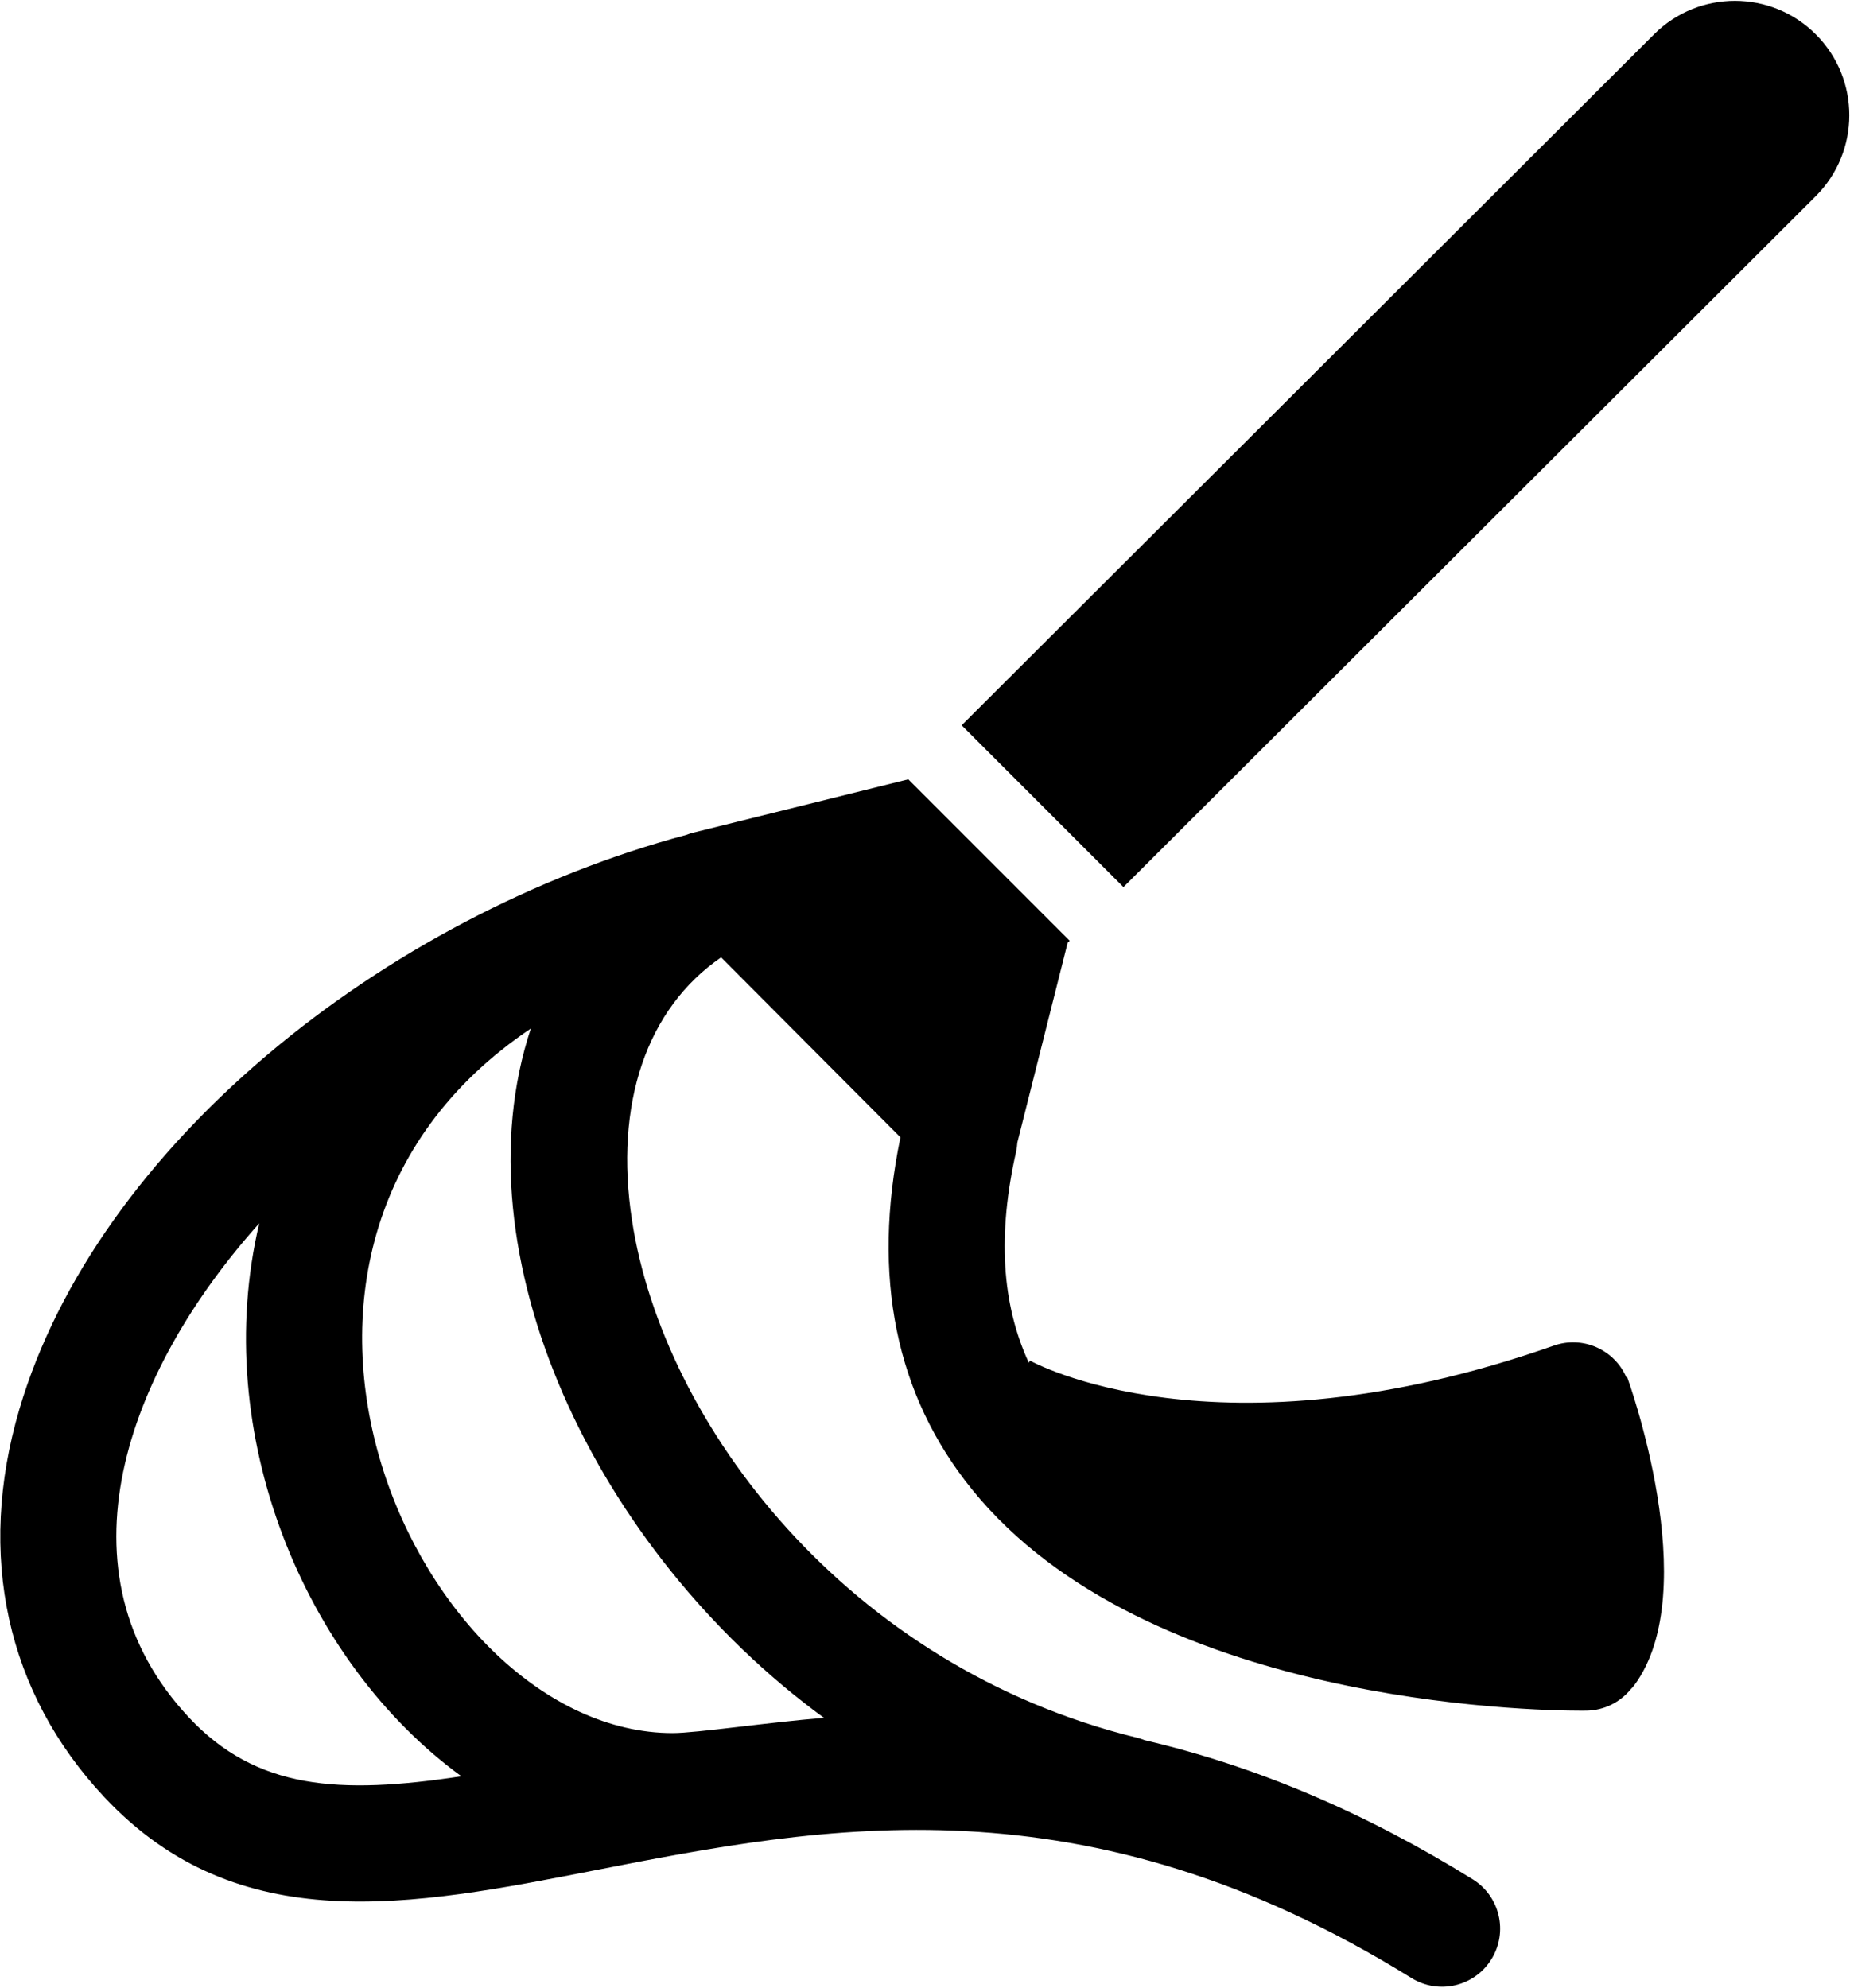
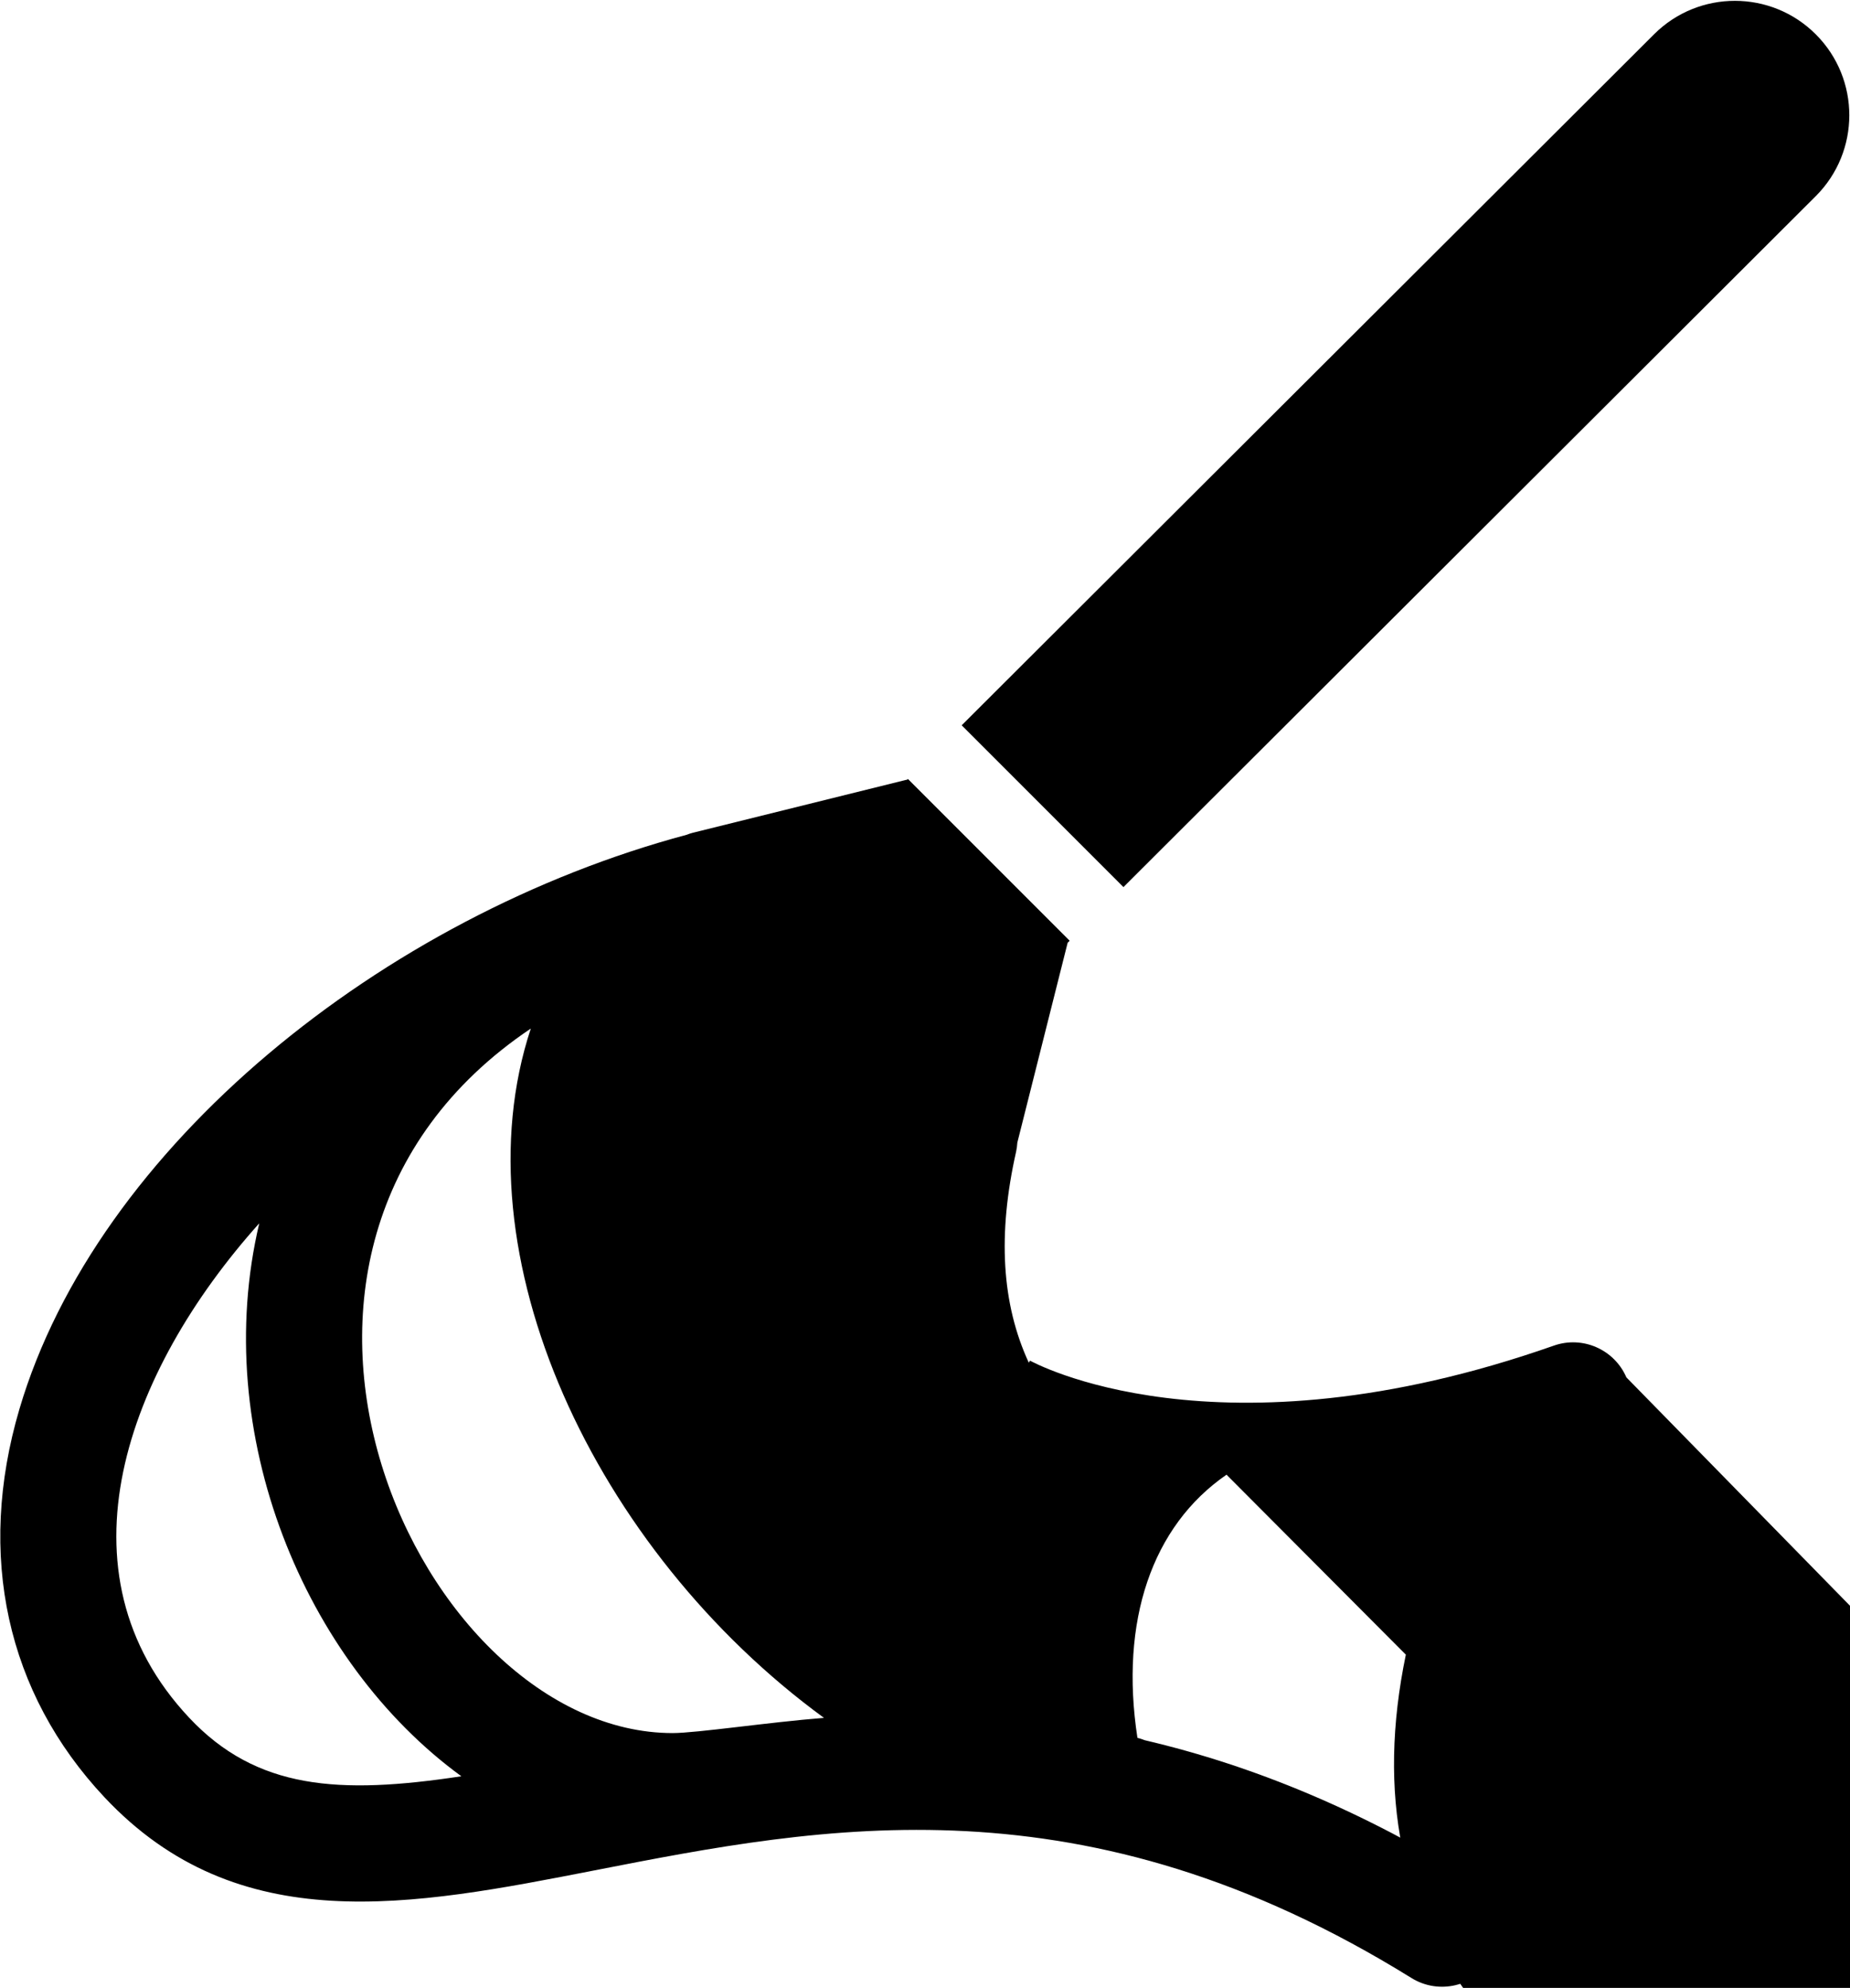
<svg xmlns="http://www.w3.org/2000/svg" version="1.2" xml:space="preserve" viewBox="7.12 5.27 49.77 53.47">
  <g id="box">
-     <rect fill="none" height="64" width="64" />
-   </g>
+     </g>
  <g id="icon">
    <g>
-       <path d="M50.874,42.318c-0.323-0.746-1.171-1.127-1.95-0.854 c-9.083,3.191-14.056,0.426-14.106,0.398l0.012,0.007l-0.033,0.054c-0.731-1.582-0.842-3.454-0.341-5.675 c0.018-0.082,0.028-0.163,0.033-0.244l1.353-5.373c0.001-0.001,0.001-0.002,0.001-0.003l0.054-0.054l-0.037-0.037 c-2.684-2.684-1.696-1.696-4.3-4.3l-0.015-0.015l-0.021,0.021c-0.015,0.003-0.029,0.004-0.044,0.008 l-5.723,1.419c-0.055,0.014-0.109,0.032-0.161,0.053c-8.18,2.188-15.877,8.405-17.954,15.45 c-1.158,3.927-0.345,7.634,2.288,10.439c3.604,3.838,8.26,2.929,13.19,1.966c6.166-1.205,13.155-2.57,21.972,2.896 c0.734,0.455,1.697,0.229,2.151-0.505c0.455-0.734,0.229-1.697-0.505-2.151c-2.901-1.798-5.817-3.037-8.821-3.74 c-0.064-0.025-0.129-0.047-0.197-0.064c-7.82-1.911-12.759-8.447-13.597-13.915 c-0.481-3.14,0.391-5.697,2.397-7.078l4.824,4.841c-0.777,3.749-0.129,6.936,1.931,9.477 c4.662,5.75,15.012,5.945,16.389,5.945c0.068,0,0.115-0.001,0.137-0.001c0.48-0.007,0.905-0.229,1.187-0.573 c0.035-0.034,0.068-0.07,0.097-0.108c1.905-2.572-0.19-8.292-0.19-8.292L50.874,42.318z M12.209,51.473 c-3.669-3.907-1.693-9.302,1.886-13.299c-1.338,5.652,1.215,11.798,5.437,14.874 C16.233,53.548,14.02,53.401,12.209,51.473z M29.287,51.477c-1.478,0.116-3.428,0.409-4.072,0.409 c-6.822-0.001-12.784-12.922-3.815-18.95C19.399,38.989,23.107,46.961,29.287,51.477z M55.972,6.196 c-1.2-1.203-3.149-1.205-4.352-0.005L32.992,24.779c1.552,1.552,2.801,2.801,4.352,4.352l18.623-18.583 C57.171,9.347,57.173,7.399,55.972,6.196z" fill="#000000" />
+       <path d="M50.874,42.318c-0.323-0.746-1.171-1.127-1.95-0.854 c-9.083,3.191-14.056,0.426-14.106,0.398l0.012,0.007l-0.033,0.054c-0.731-1.582-0.842-3.454-0.341-5.675 c0.018-0.082,0.028-0.163,0.033-0.244l1.353-5.373c0.001-0.001,0.001-0.002,0.001-0.003l0.054-0.054l-0.037-0.037 c-2.684-2.684-1.696-1.696-4.3-4.3l-0.015-0.015l-0.021,0.021c-0.015,0.003-0.029,0.004-0.044,0.008 l-5.723,1.419c-0.055,0.014-0.109,0.032-0.161,0.053c-8.18,2.188-15.877,8.405-17.954,15.45 c-1.158,3.927-0.345,7.634,2.288,10.439c3.604,3.838,8.26,2.929,13.19,1.966c6.166-1.205,13.155-2.57,21.972,2.896 c0.734,0.455,1.697,0.229,2.151-0.505c0.455-0.734,0.229-1.697-0.505-2.151c-2.901-1.798-5.817-3.037-8.821-3.74 c-0.064-0.025-0.129-0.047-0.197-0.064c-0.481-3.14,0.391-5.697,2.397-7.078l4.824,4.841c-0.777,3.749-0.129,6.936,1.931,9.477 c4.662,5.75,15.012,5.945,16.389,5.945c0.068,0,0.115-0.001,0.137-0.001c0.48-0.007,0.905-0.229,1.187-0.573 c0.035-0.034,0.068-0.07,0.097-0.108c1.905-2.572-0.19-8.292-0.19-8.292L50.874,42.318z M12.209,51.473 c-3.669-3.907-1.693-9.302,1.886-13.299c-1.338,5.652,1.215,11.798,5.437,14.874 C16.233,53.548,14.02,53.401,12.209,51.473z M29.287,51.477c-1.478,0.116-3.428,0.409-4.072,0.409 c-6.822-0.001-12.784-12.922-3.815-18.95C19.399,38.989,23.107,46.961,29.287,51.477z M55.972,6.196 c-1.2-1.203-3.149-1.205-4.352-0.005L32.992,24.779c1.552,1.552,2.801,2.801,4.352,4.352l18.623-18.583 C57.171,9.347,57.173,7.399,55.972,6.196z" fill="#000000" />
    </g>
  </g>
</svg>